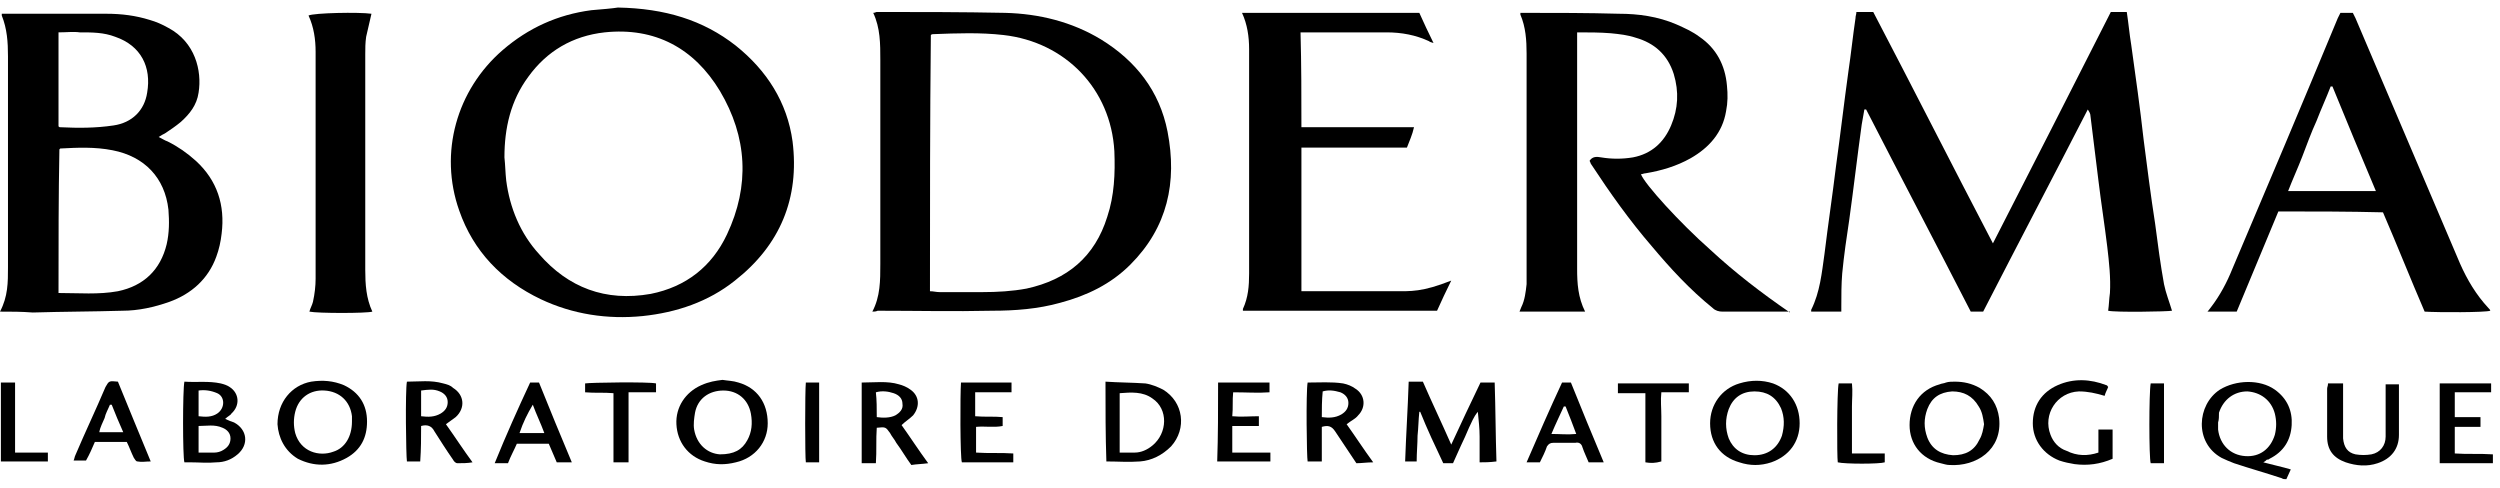
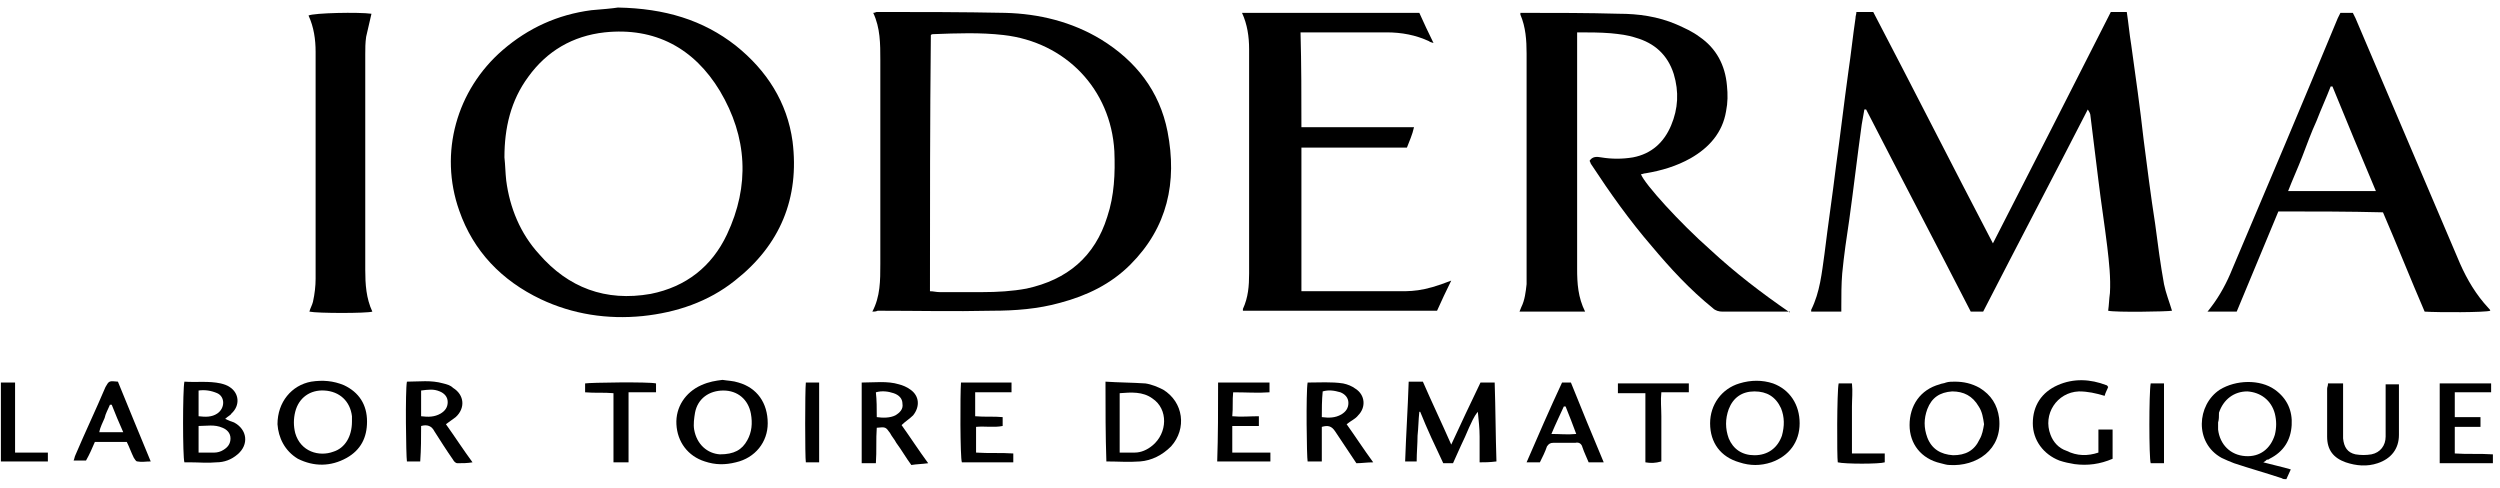
<svg xmlns="http://www.w3.org/2000/svg" width="282" height="55" viewBox="0 0 282 55" fill="none">
  <path d="M209.401 1.351C210.001 1.351 210.601 1.351 211.301 1.351C215.801 9.951 220.201 18.651 224.801 27.451C229.301 18.651 233.701 10.051 238.101 1.351C238.701 1.351 239.301 1.351 239.901 1.351C240.101 2.651 240.201 3.851 240.401 5.051C240.901 8.651 241.401 12.151 241.801 15.751C242.201 18.851 242.601 22.051 243.101 25.251C243.401 27.551 243.701 29.851 244.101 32.051C244.301 33.051 244.701 34.051 245.001 35.051C244.501 35.151 238.601 35.251 237.801 35.051C237.901 34.351 237.901 33.751 238.001 33.051C238.101 31.351 237.901 29.551 237.701 27.851C237.401 25.351 237.001 22.851 236.701 20.351C236.401 17.951 236.101 15.451 235.801 13.051C235.801 12.851 235.701 12.651 235.501 12.351C231.601 19.951 227.601 27.551 223.701 35.151C223.201 35.151 222.801 35.151 222.301 35.151C218.401 27.551 214.401 19.951 210.501 12.351C210.401 12.351 210.401 12.351 210.301 12.351C210.201 12.951 210.101 13.451 210.001 14.051C209.501 17.651 209.101 21.151 208.601 24.751C208.301 26.751 208.001 28.751 207.801 30.851C207.701 32.051 207.701 33.351 207.701 34.551C207.701 34.751 207.701 34.851 207.701 35.151C206.601 35.151 205.401 35.151 204.301 35.151C204.301 35.051 204.301 34.951 204.301 34.951C205.301 32.951 205.501 30.751 205.801 28.651C206.201 25.351 206.701 22.051 207.101 18.751C207.601 15.151 208.001 11.651 208.501 8.051C208.801 6.051 209.001 4.051 209.301 2.051C209.301 1.751 209.401 1.651 209.401 1.351Z" fill="black" />
  <path d="M98.4 35.151C99.3 33.451 99.3 31.651 99.3 29.751C99.3 22.051 99.3 14.451 99.3 6.751C99.3 4.951 99.3 3.151 98.5 1.451C98.7 1.451 98.8 1.351 98.9 1.351C103.7 1.351 108.5 1.351 113.4 1.451C117.2 1.551 120.9 2.451 124.2 4.451C128.1 6.851 130.8 10.251 131.7 14.851C132.8 20.551 131.7 25.651 127.5 29.851C125.3 32.051 122.6 33.351 119.6 34.151C117.1 34.851 114.5 35.051 111.9 35.051C107.6 35.151 103.3 35.051 99 35.051C98.8 35.151 98.6 35.151 98.4 35.151ZM104.9 32.851C105.3 32.851 105.6 32.951 106 32.951C107.6 32.951 109.2 32.951 110.8 32.951C112.5 32.951 114.2 32.851 115.8 32.551C120.4 31.551 123.5 28.951 124.9 24.451C125.7 22.051 125.8 19.551 125.7 17.051C125.3 10.051 120.2 4.751 113.2 3.951C110.6 3.651 107.9 3.751 105.3 3.851C105.2 3.851 105.1 3.851 105 3.951C104.9 13.551 104.9 23.151 104.9 32.851Z" fill="black" />
  <path d="M69.7 0.851C75 0.951 79.3 2.251 83 5.151C86.5 7.951 88.8 11.551 89.4 15.951C90.2 22.351 88 27.651 82.9 31.651C79.9 34.051 76.3 35.251 72.5 35.651C68.5 36.051 64.6 35.451 61 33.751C56.6 31.651 53.4 28.351 51.8 23.751C49.5 17.251 51.5 10.151 56.7 5.651C59.6 3.151 62.9 1.651 66.7 1.151C67.9 1.051 69.1 0.951 69.7 0.851ZM56.9 17.751C57 18.651 57 19.451 57.1 20.351C57.5 23.451 58.7 26.351 60.8 28.651C64.1 32.451 68.3 34.051 73.4 33.151C77.4 32.351 80.3 30.051 82 26.451C84.6 20.951 84.3 15.451 81.2 10.251C78.3 5.451 73.9 3.051 68.2 3.651C64.6 4.051 61.7 5.751 59.6 8.651C57.6 11.351 56.9 14.451 56.9 17.751Z" fill="black" />
-   <path d="M0 35.151C0.9 33.451 0.9 31.851 0.9 30.151C0.9 22.251 0.9 14.251 0.9 6.351C0.9 4.751 0.8 3.251 0.2 1.751C0.2 1.751 0.2 1.651 0.2 1.551C0.4 1.551 0.5 1.551 0.7 1.551C4.5 1.551 8.3 1.551 12 1.551C13.7 1.551 15.3 1.751 16.9 2.251C17.6 2.451 18.3 2.751 19 3.151C22 4.751 22.8 7.951 22.4 10.451C22.2 11.851 21.4 12.851 20.4 13.751C19.8 14.251 19.2 14.651 18.6 15.051C18.4 15.151 18.2 15.251 17.9 15.451C18.3 15.651 18.6 15.851 18.9 15.951C20.1 16.551 21.1 17.251 22.1 18.151C24.5 20.351 25.4 23.151 25 26.351C24.9 27.251 24.7 28.151 24.4 28.951C23.5 31.451 21.6 33.151 19.1 34.051C17.4 34.651 15.6 35.051 13.8 35.051C10.4 35.151 7 35.151 3.7 35.251C2.4 35.151 1.3 35.151 0 35.151ZM6.6 33.051C8.9 33.051 11.1 33.251 13.3 32.851C16.2 32.251 18.1 30.451 18.8 27.551C19.1 26.251 19.1 24.951 19 23.651C18.6 20.051 16.3 17.651 12.7 16.951C10.7 16.551 8.7 16.651 6.8 16.751L6.7 16.851C6.6 22.051 6.6 27.451 6.6 33.051ZM6.6 3.651C6.6 7.251 6.6 10.751 6.6 14.251C6.7 14.351 6.7 14.351 6.8 14.351C8.8 14.451 10.8 14.451 12.8 14.151C14.9 13.851 16.3 12.451 16.6 10.451C17.1 7.551 15.9 5.151 13 4.151C11.7 3.651 10.4 3.651 9 3.651C8.3 3.551 7.5 3.651 6.6 3.651Z" fill="black" />
  <path d="M201.9 35.151C201 35.151 200 35.151 199.1 35.151C197.5 35.151 195.9 35.151 194.3 35.151C193.9 35.151 193.5 35.051 193.2 34.751C190.6 32.651 188.4 30.251 186.3 27.751C183.8 24.851 181.6 21.751 179.5 18.551C179.4 18.451 179.4 18.251 179.3 18.151C179.6 17.651 180.1 17.651 180.6 17.751C181.8 17.951 183 17.951 184.2 17.751C186.3 17.351 187.7 16.051 188.5 14.151C189.3 12.251 189.4 10.351 188.8 8.351C188.1 6.151 186.6 4.851 184.5 4.251C183.6 3.951 182.7 3.851 181.7 3.751C180.5 3.651 179.2 3.651 177.9 3.651C177.9 3.951 177.9 4.251 177.9 4.551C177.9 13.151 177.9 21.751 177.9 30.351C177.9 31.951 178 33.551 178.8 35.151C176.3 35.151 173.9 35.151 171.4 35.151C171.5 34.951 171.5 34.851 171.6 34.651C172 33.851 172.1 32.951 172.2 32.051C172.2 31.551 172.2 31.051 172.2 30.551C172.2 22.351 172.2 14.151 172.2 6.051C172.2 4.551 172.1 3.051 171.5 1.651C171.5 1.651 171.5 1.551 171.5 1.451C171.6 1.451 171.8 1.451 171.9 1.451C175.5 1.451 179.1 1.451 182.6 1.551C184.8 1.551 187 1.851 189.1 2.751C190 3.151 190.9 3.551 191.7 4.151C193.6 5.451 194.6 7.351 194.8 9.651C194.9 10.651 194.9 11.551 194.7 12.551C194.3 14.951 192.8 16.651 190.7 17.851C189.1 18.751 187.4 19.251 185.6 19.551C185.4 19.551 185.3 19.651 185.1 19.651C185.5 20.751 189.5 25.151 192.9 28.151C195.7 30.751 198.7 33.051 201.9 35.251C201.9 35.051 201.9 35.151 201.9 35.151Z" fill="black" />
  <path d="M146.8 14.351C151 14.351 155.2 14.351 159.5 14.351C159.3 15.251 159 15.851 158.7 16.651C154.7 16.651 150.8 16.651 146.8 16.651C146.8 22.051 146.8 27.451 146.8 32.851C147.1 32.851 147.4 32.851 147.6 32.851C150.8 32.851 154 32.851 157.2 32.851C159.2 32.851 160.4 32.951 163.7 31.651C163.1 32.851 162.6 33.951 162.1 35.051C154.8 35.051 147.5 35.051 140.2 35.051C140.2 34.951 140.2 34.851 140.2 34.851C140.8 33.551 140.9 32.251 140.9 30.851C140.9 22.451 140.9 14.051 140.9 5.551C140.9 4.151 140.7 2.751 140.1 1.451C146.8 1.451 153.4 1.451 160.1 1.451C160.6 2.551 161.1 3.651 161.7 4.851C161.4 4.751 161.3 4.751 161.2 4.651C159.7 3.951 158.1 3.651 156.4 3.651C153.4 3.651 150.4 3.651 147.4 3.651C147.2 3.651 147 3.651 146.7 3.651C146.8 7.351 146.8 10.851 146.8 14.351Z" fill="black" />
  <path d="M257 23.851C255.4 27.651 253.9 31.351 252.3 35.151C251.2 35.151 250.1 35.151 249 35.151C249.2 34.951 249.3 34.751 249.4 34.651C250.4 33.351 251.2 31.851 251.8 30.351C255.8 20.951 259.8 11.451 263.7 2.051C263.8 1.851 263.9 1.651 264 1.451C264.4 1.451 264.9 1.451 265.4 1.451C265.5 1.651 265.6 1.851 265.7 2.051C269.6 11.251 273.6 20.551 277.5 29.751C278.3 31.551 279.3 33.251 280.7 34.751C280.8 34.851 280.9 34.951 280.9 35.051C280.4 35.251 275 35.251 273.5 35.151C271.9 31.451 270.4 27.651 268.8 23.951C264.9 23.851 261 23.851 257 23.851ZM263.1 9.751C263 9.751 263 9.751 262.9 9.751C262.4 11.051 261.8 12.351 261.3 13.651C260.7 14.951 260.2 16.351 259.7 17.651C259.2 18.951 258.6 20.251 258.1 21.551C261.4 21.551 264.6 21.551 268 21.551C266.3 17.551 264.7 13.651 263.1 9.751Z" fill="black" />
  <path d="M41.901 1.551C41.701 2.451 41.501 3.251 41.301 4.151C41.201 4.851 41.201 5.451 41.201 6.151C41.201 14.251 41.201 22.351 41.201 30.451C41.201 32.051 41.301 33.651 42.001 35.151C41.401 35.351 35.801 35.351 34.901 35.151C35.001 34.751 35.201 34.451 35.301 34.051C35.501 33.151 35.601 32.251 35.601 31.451C35.601 22.951 35.601 14.351 35.601 5.851C35.601 4.451 35.401 3.051 34.801 1.751C35.401 1.451 40.501 1.351 41.901 1.551Z" fill="black" />
  <path d="M166.9 52.151C166.9 51.151 166.9 50.151 166.9 49.251C166.9 48.351 166.8 47.451 166.7 46.451C166.2 47.051 166 47.651 165.7 48.251C165.4 48.951 165.1 49.651 164.8 50.251C164.5 50.951 164.2 51.551 163.9 52.251C163.6 52.251 163.2 52.251 162.8 52.251C161.9 50.351 161 48.451 160.2 46.451H160.1C160 47.351 160 48.251 159.9 49.151C159.9 50.051 159.8 51.051 159.8 52.051C159.4 52.051 159 52.051 158.5 52.051C158.6 49.051 158.8 46.151 158.9 43.051C159.5 43.051 159.9 43.051 160.5 43.051C161.5 45.351 162.6 47.651 163.7 50.151C164.8 47.751 165.9 45.451 167 43.151C167.5 43.151 168 43.151 168.6 43.151C168.7 46.151 168.7 49.051 168.8 52.051C168 52.151 167.5 52.151 166.9 52.151Z" fill="black" />
  <path d="M255.301 52.151C256.401 52.451 257.401 52.651 258.401 52.951C258.201 53.351 258.101 53.651 257.901 54.051C257.701 54.051 257.501 54.051 257.401 53.951C255.601 53.351 253.801 52.851 252.001 52.251C251.501 52.051 251.001 51.851 250.601 51.651C247.501 49.951 247.801 45.651 250.401 43.951C252.201 42.851 254.901 42.751 256.601 43.951C258.001 44.951 258.601 46.351 258.501 47.951C258.401 49.651 257.601 50.951 256.001 51.751C255.901 51.851 255.801 51.851 255.701 51.851C255.601 51.951 255.501 52.051 255.301 52.151ZM250.201 47.651C250.201 48.051 250.201 48.251 250.201 48.451C250.401 50.151 251.601 51.351 253.301 51.451C254.901 51.551 256.101 50.651 256.601 49.051C256.801 48.251 256.801 47.451 256.601 46.651C256.201 45.151 255.001 44.251 253.501 44.151C252.001 44.151 250.801 45.051 250.301 46.551C250.301 46.951 250.301 47.351 250.201 47.651Z" fill="black" />
  <path d="M124.699 43.051C126.199 43.151 127.699 43.151 129.199 43.251C129.899 43.351 130.599 43.651 131.199 43.951C133.499 45.351 133.899 48.351 132.099 50.351C131.099 51.351 129.899 51.951 128.599 52.051C127.299 52.151 126.099 52.051 124.799 52.051C124.699 49.151 124.699 46.151 124.699 43.051ZM126.299 51.051C126.899 51.051 127.499 51.051 127.999 51.051C128.699 51.051 129.399 50.751 129.999 50.251C131.699 48.851 131.799 46.151 129.999 44.951C128.899 44.151 127.599 44.251 126.299 44.351C126.299 46.551 126.299 48.751 126.299 51.051Z" fill="black" />
  <path d="M31.301 47.851C31.301 45.351 32.901 43.451 35.101 43.051C36.401 42.851 37.601 42.951 38.801 43.451C40.501 44.251 41.401 45.651 41.401 47.551C41.401 49.351 40.701 50.751 39.101 51.651C37.301 52.651 35.401 52.651 33.601 51.751C32.101 50.851 31.401 49.351 31.301 47.851ZM39.701 47.551C39.701 47.451 39.701 47.151 39.701 46.951C39.501 45.251 38.301 44.151 36.601 44.051C35.001 43.951 33.701 44.851 33.301 46.451C33.101 47.251 33.101 48.051 33.301 48.851C33.901 50.951 36.001 51.551 37.601 50.951C38.901 50.551 39.701 49.251 39.701 47.551Z" fill="black" />
  <path d="M81.499 42.851C82.099 42.951 82.699 42.951 83.299 43.151C85.399 43.751 86.599 45.451 86.599 47.751C86.599 49.851 85.199 51.651 82.999 52.151C81.799 52.451 80.699 52.451 79.499 52.051C77.599 51.451 76.399 49.851 76.299 47.851C76.199 45.951 77.299 44.251 79.099 43.451C79.999 43.051 80.699 42.951 81.499 42.851ZM81.199 51.251C82.799 51.251 83.699 50.751 84.299 49.651C84.799 48.751 84.899 47.751 84.699 46.651C84.399 45.051 83.199 44.051 81.599 44.051C79.999 44.051 78.699 44.951 78.399 46.551C78.299 47.151 78.199 47.851 78.299 48.451C78.599 50.151 79.799 51.151 81.199 51.251Z" fill="black" />
  <path d="M220.5 43.051C221.5 43.051 222.4 43.251 223.3 43.751C224.6 44.551 225.3 45.651 225.5 47.151C225.9 50.751 222.9 52.651 219.9 52.451C219.6 52.451 219.3 52.351 218.9 52.251C216.7 51.751 215.4 50.051 215.4 47.951C215.4 45.751 216.6 43.951 218.8 43.351C219 43.251 219.3 43.251 219.5 43.151C219.8 43.051 220.2 43.051 220.5 43.051ZM223.8 47.851C223.7 47.151 223.6 46.451 223.2 45.851C222.5 44.651 221.5 44.151 220.2 44.151C218.8 44.251 217.9 44.851 217.4 46.151C217 47.251 217 48.251 217.4 49.351C217.9 50.651 218.9 51.251 220.3 51.351C221.7 51.351 222.7 50.851 223.3 49.551C223.6 49.051 223.7 48.451 223.8 47.851Z" fill="black" />
  <path d="M203 47.751C203 49.851 201.8 51.451 199.8 52.151C198.6 52.551 197.4 52.551 196.2 52.151C194.1 51.551 192.9 49.951 192.9 47.751C192.9 45.651 194.2 43.851 196.2 43.251C197.5 42.851 198.8 42.851 200 43.251C201.9 43.951 203 45.651 203 47.751ZM197.9 51.351C199.4 51.351 200.5 50.551 201 49.151C201.3 48.051 201.3 47.051 200.9 46.051C200.3 44.751 199.3 44.151 197.9 44.151C196.5 44.151 195.5 44.851 195 46.151C194.6 47.251 194.6 48.351 195 49.451C195.5 50.651 196.5 51.351 197.9 51.351Z" fill="black" />
  <path d="M25.4 47.251C25.8 47.451 26.1 47.551 26.4 47.651C27.9 48.451 28.1 50.151 26.8 51.251C26.1 51.851 25.3 52.151 24.4 52.151C23.4 52.251 22.5 52.151 21.5 52.151C21.3 52.151 21 52.151 20.8 52.151C20.6 51.551 20.6 43.951 20.8 43.051C22.2 43.151 23.5 42.951 24.9 43.251C25.3 43.351 25.6 43.451 25.9 43.651C27 44.351 27.1 45.751 26.1 46.651C26 46.851 25.7 46.951 25.4 47.251ZM22.4 51.051C23 51.051 23.6 51.051 24.2 51.051C24.5 51.051 24.9 50.951 25.2 50.751C25.7 50.451 26 50.051 26 49.451C26 48.851 25.6 48.451 25.1 48.251C24.2 47.851 23.3 48.051 22.4 48.051C22.4 49.151 22.4 50.051 22.4 51.051ZM22.4 46.951C23.2 47.051 23.9 47.051 24.5 46.651C25.4 46.051 25.4 44.751 24.5 44.351C23.8 44.051 23.1 43.951 22.4 44.051C22.4 45.051 22.4 45.951 22.4 46.951Z" fill="black" />
  <path d="M147.5 43.151C148.8 43.151 150.2 43.051 151.5 43.251C152 43.351 152.5 43.551 152.9 43.851C154 44.551 154.1 45.951 153.2 46.851C152.9 47.251 152.4 47.451 151.9 47.851C152.9 49.251 153.8 50.651 154.9 52.151C154.2 52.151 153.6 52.251 153 52.251C152.2 51.051 151.4 49.851 150.6 48.651C150.2 48.051 149.8 47.951 149.1 48.151C149.1 49.451 149.1 50.751 149.1 52.051C148.5 52.051 148 52.051 147.5 52.051C147.4 51.651 147.3 44.251 147.5 43.151ZM149.1 47.051C149.9 47.151 150.6 47.151 151.3 46.751C151.8 46.451 152.1 46.051 152.1 45.451C152.1 44.851 151.7 44.451 151.2 44.251C150.5 44.051 149.9 43.951 149.2 44.151C149.1 45.151 149.1 46.151 149.1 47.051Z" fill="black" />
  <path d="M97.199 43.151C98.599 43.151 100.099 42.951 101.399 43.351C101.799 43.451 102.299 43.651 102.699 43.951C103.699 44.651 103.799 45.851 102.999 46.851C102.599 47.251 102.099 47.551 101.699 47.951C102.699 49.351 103.599 50.751 104.699 52.251C103.999 52.351 103.399 52.351 102.799 52.451C102.199 51.651 101.699 50.751 101.099 49.951C100.899 49.551 100.599 49.251 100.399 48.851C99.899 48.151 99.899 48.151 98.899 48.251C98.799 49.551 98.899 50.851 98.799 52.251C98.199 52.251 97.699 52.251 97.199 52.251C97.199 49.151 97.199 46.151 97.199 43.151ZM98.899 47.051C99.599 47.151 100.399 47.151 100.999 46.851C101.499 46.551 101.899 46.151 101.799 45.551C101.799 44.951 101.399 44.551 100.799 44.351C100.199 44.151 99.499 44.051 98.799 44.251C98.899 45.151 98.899 46.051 98.899 47.051Z" fill="black" />
  <path d="M50.301 47.851C51.301 49.251 52.201 50.651 53.301 52.151C52.701 52.251 52.201 52.251 51.601 52.251C51.401 52.251 51.201 52.051 51.101 51.851C50.401 50.851 49.701 49.751 49.001 48.651C48.701 48.051 48.201 47.851 47.501 48.051C47.501 49.351 47.501 50.651 47.401 52.051C46.801 52.051 46.301 52.051 45.901 52.051C45.801 51.451 45.701 44.051 45.901 43.051C47.301 43.051 48.601 42.851 50.001 43.251C50.401 43.351 50.801 43.451 51.101 43.751C52.401 44.551 52.501 46.051 51.401 47.051C51.001 47.351 50.701 47.551 50.301 47.851ZM47.501 46.951C48.301 47.051 49.001 47.051 49.701 46.651C50.201 46.351 50.501 45.951 50.501 45.351C50.501 44.751 50.101 44.351 49.601 44.151C48.901 43.851 48.301 43.951 47.501 44.051C47.501 45.151 47.501 46.051 47.501 46.951Z" fill="black" />
  <path d="M262.6 43.251C263.2 43.251 263.7 43.251 264.3 43.251C264.3 43.551 264.3 43.751 264.3 44.051C264.3 45.651 264.3 47.151 264.3 48.751C264.3 48.951 264.3 49.151 264.3 49.451C264.4 50.451 264.8 51.051 265.7 51.251C266.3 51.351 266.9 51.351 267.5 51.251C268.5 51.051 269.1 50.251 269.1 49.251C269.1 47.551 269.1 45.851 269.1 44.151C269.1 43.851 269.1 43.651 269.1 43.351C269.7 43.351 270.1 43.351 270.6 43.351C270.6 43.551 270.6 43.751 270.6 43.951C270.6 45.651 270.6 47.351 270.6 49.051C270.6 50.651 269.7 51.751 268.2 52.251C267 52.651 265.8 52.551 264.6 52.151C263.2 51.651 262.5 50.751 262.5 49.251C262.5 47.451 262.5 45.651 262.5 43.851C262.5 43.651 262.6 43.551 262.6 43.251Z" fill="black" />
  <path d="M236.701 51.051C236.701 50.151 236.701 49.351 236.701 48.451C237.201 48.451 237.701 48.451 238.301 48.451C238.301 49.551 238.301 50.651 238.301 51.751C236.901 52.351 235.501 52.551 234.001 52.351C233.401 52.251 232.901 52.151 232.301 51.951C230.501 51.251 229.301 49.651 229.301 47.751C229.301 45.751 230.301 44.251 232.101 43.451C233.901 42.651 235.801 42.751 237.601 43.451C237.701 43.451 237.701 43.551 237.801 43.651C237.701 43.951 237.501 44.251 237.401 44.651C236.401 44.351 235.501 44.151 234.501 44.151C232.001 44.251 230.401 46.751 231.301 49.051C231.601 49.851 232.201 50.551 233.101 50.851C234.301 51.451 235.501 51.451 236.701 51.051Z" fill="black" />
-   <path d="M59.801 43.151C60.201 43.151 60.501 43.151 60.801 43.151C62.001 46.151 63.201 49.051 64.501 52.151C63.901 52.151 63.401 52.151 62.801 52.151C62.501 51.451 62.201 50.751 61.901 50.051C60.701 50.051 59.501 50.051 58.301 50.051C58.001 50.751 57.601 51.451 57.301 52.251C56.801 52.251 56.401 52.251 55.801 52.251C57.101 49.051 58.401 46.151 59.801 43.151ZM61.401 48.851C61.001 47.751 60.501 46.751 60.101 45.651C59.501 46.651 59.001 47.651 58.601 48.851C59.601 48.851 60.401 48.851 61.401 48.851Z" fill="black" />
  <path d="M13.301 43.051C14.501 45.951 15.701 48.951 17.001 52.051C16.401 52.051 16.001 52.151 15.501 52.051C15.301 52.051 15.201 51.751 15.101 51.651C14.801 51.051 14.601 50.451 14.301 49.851C13.101 49.851 11.901 49.851 10.701 49.851C10.401 50.551 10.101 51.251 9.701 51.951C9.201 51.951 8.801 51.951 8.301 51.951C8.401 51.751 8.401 51.551 8.501 51.351C9.601 48.751 10.801 46.251 11.901 43.651C12.301 42.951 12.301 42.951 13.301 43.051ZM12.601 45.651C12.501 45.651 12.501 45.651 12.401 45.651C12.201 46.151 11.901 46.651 11.801 47.151C11.601 47.651 11.301 48.151 11.201 48.751C12.101 48.751 12.901 48.751 13.901 48.751C13.401 47.651 13.001 46.651 12.601 45.651Z" fill="black" />
  <path d="M176.199 43.151C176.499 43.151 176.799 43.151 177.199 43.151C178.399 46.151 179.599 49.051 180.899 52.151C180.299 52.151 179.799 52.151 179.199 52.151C178.999 51.651 178.699 51.051 178.499 50.451C178.399 50.051 178.099 49.851 177.699 49.951C176.899 49.951 175.999 49.951 175.199 49.951C174.899 49.951 174.699 50.051 174.499 50.351C174.299 50.951 173.999 51.551 173.699 52.151C173.199 52.151 172.799 52.151 172.199 52.151C173.499 49.151 174.799 46.151 176.199 43.151ZM174.999 48.951C175.999 48.951 176.799 49.051 177.799 48.951C177.399 47.851 176.999 46.851 176.599 45.851C176.499 45.851 176.499 45.851 176.399 45.851C175.999 46.751 175.499 47.751 174.999 48.951Z" fill="black" />
  <path d="M276.899 47.051C277.899 47.051 278.799 47.051 279.799 47.051C279.799 47.451 279.799 47.751 279.799 48.151C278.799 48.151 277.899 48.151 276.899 48.151C276.899 49.151 276.899 50.151 276.899 51.151C278.299 51.251 279.699 51.151 281.199 51.251C281.199 51.651 281.199 51.951 281.199 52.251C279.199 52.251 277.299 52.251 275.199 52.251C275.199 49.251 275.199 46.251 275.199 43.251C277.099 43.251 278.999 43.251 280.999 43.251C280.999 43.551 280.999 43.851 280.999 44.251C279.699 44.251 278.299 44.251 276.899 44.251C276.899 45.351 276.899 46.151 276.899 47.051Z" fill="black" />
  <path d="M137.401 43.151C139.401 43.151 141.201 43.151 143.201 43.151C143.201 43.451 143.201 43.851 143.201 44.251C141.901 44.351 140.601 44.251 139.101 44.251C139.001 45.151 139.101 45.951 139.001 46.951C140.001 47.051 141.001 46.951 142.001 46.951C142.001 47.351 142.001 47.651 142.001 48.051C141.001 48.051 140.101 48.051 139.001 48.051C139.001 49.051 139.001 50.051 139.001 51.051C140.401 51.051 141.801 51.051 143.301 51.051C143.301 51.451 143.301 51.751 143.301 52.051C141.301 52.051 139.401 52.051 137.301 52.051C137.401 49.151 137.401 46.251 137.401 43.151Z" fill="black" />
  <path d="M113.1 47.051C113.1 47.451 113.1 47.651 113.1 48.051C112.1 48.251 111.1 48.051 110.1 48.151C110.1 49.151 110.1 50.051 110.1 51.051C111.5 51.151 112.9 51.051 114.3 51.151C114.3 51.551 114.3 51.851 114.3 52.151C112.3 52.151 110.4 52.151 108.5 52.151C108.3 51.651 108.3 44.451 108.4 43.151C110.3 43.151 112.2 43.151 114.1 43.151C114.1 43.451 114.1 43.851 114.1 44.251C112.7 44.251 111.4 44.251 110 44.251C110 45.151 110 46.051 110 46.951C111.1 47.051 112.1 46.951 113.1 47.051Z" fill="black" />
  <path d="M70.9 44.251C70.9 46.951 70.9 49.451 70.9 52.151C70.3 52.151 69.8 52.151 69.2 52.151C69.2 49.551 69.2 46.951 69.2 44.351C68.1 44.251 67.1 44.351 66 44.251C66 43.851 66 43.551 66 43.251C66.5 43.151 73.2 43.051 74 43.251C74 43.551 74 43.851 74 44.251C73 44.251 72 44.251 70.9 44.251Z" fill="black" />
  <path d="M185.6 52.151C185.6 49.551 185.6 46.951 185.6 44.351C184.5 44.351 183.5 44.351 182.5 44.351C182.5 43.951 182.5 43.651 182.5 43.251C185.2 43.251 187.8 43.251 190.5 43.251C190.5 43.551 190.5 43.851 190.5 44.251C189.5 44.251 188.5 44.251 187.4 44.251C187.3 45.151 187.4 46.051 187.4 46.951C187.4 47.751 187.4 48.651 187.4 49.451C187.4 50.351 187.4 51.151 187.4 52.051C186.7 52.251 186.2 52.251 185.6 52.151Z" fill="black" />
  <path d="M0.1 43.151C0.6 43.151 1.1 43.151 1.7 43.151C1.7 45.751 1.7 48.351 1.7 51.051C3 51.051 4.1 51.051 5.4 51.051C5.4 51.451 5.4 51.751 5.4 52.051C3.6 52.051 1.9 52.051 0.1 52.051C0.1 49.051 0.1 46.151 0.1 43.151Z" fill="black" />
  <path d="M207.4 43.251C207.7 43.251 207.9 43.251 208.1 43.251C208.3 43.251 208.6 43.251 208.9 43.251C209 44.151 208.9 45.051 208.9 45.851C208.9 46.751 208.9 47.551 208.9 48.451C208.9 49.351 208.9 50.151 208.9 51.151C210.2 51.151 211.4 51.151 212.6 51.151C212.6 51.551 212.6 51.851 212.6 52.151C212 52.351 208.1 52.351 207.3 52.151C207.2 51.551 207.2 44.151 207.4 43.251Z" fill="black" />
  <path d="M90.899 43.151C91.099 43.151 91.199 43.151 91.399 43.151C91.699 43.151 91.999 43.151 92.399 43.151C92.399 46.151 92.399 49.151 92.399 52.151C91.899 52.151 91.399 52.151 90.899 52.151C90.799 51.651 90.799 44.051 90.899 43.151Z" fill="black" />
  <path d="M244.099 52.251C243.599 52.251 243.099 52.251 242.599 52.251C242.399 51.651 242.399 44.251 242.599 43.251C243.099 43.251 243.599 43.251 244.099 43.251C244.099 46.251 244.099 49.251 244.099 52.251Z" fill="black" />
</svg>